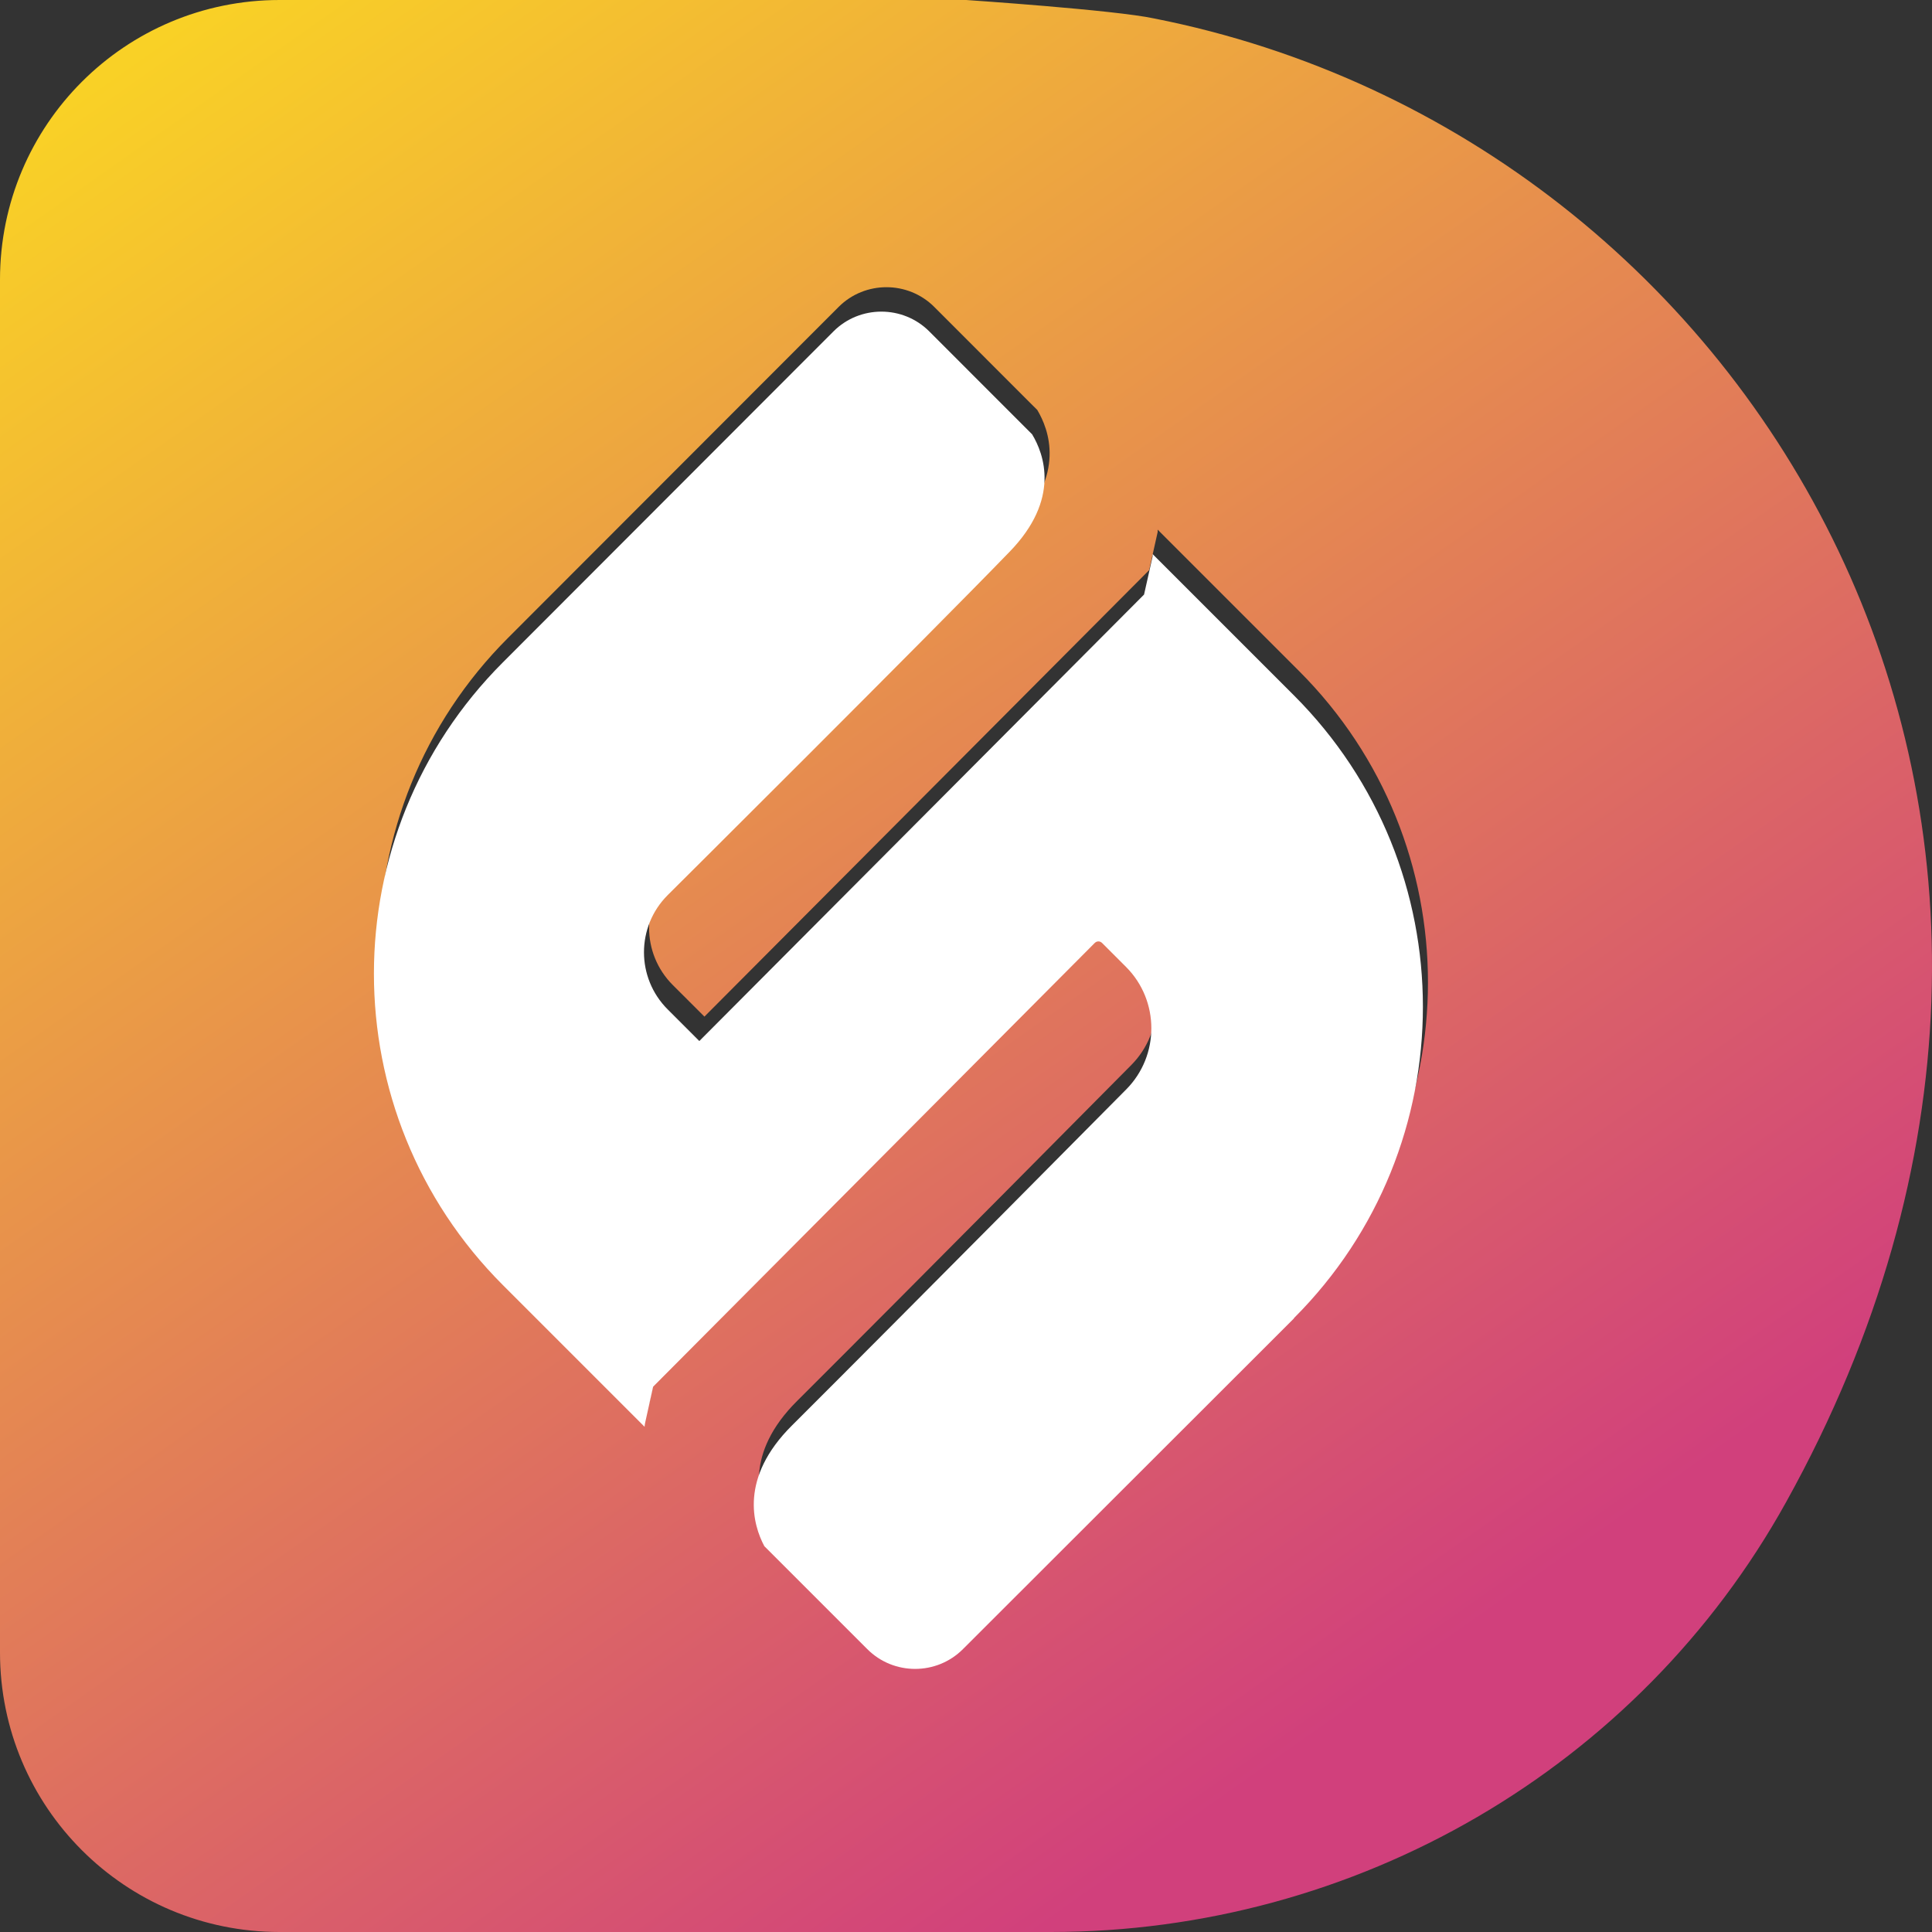
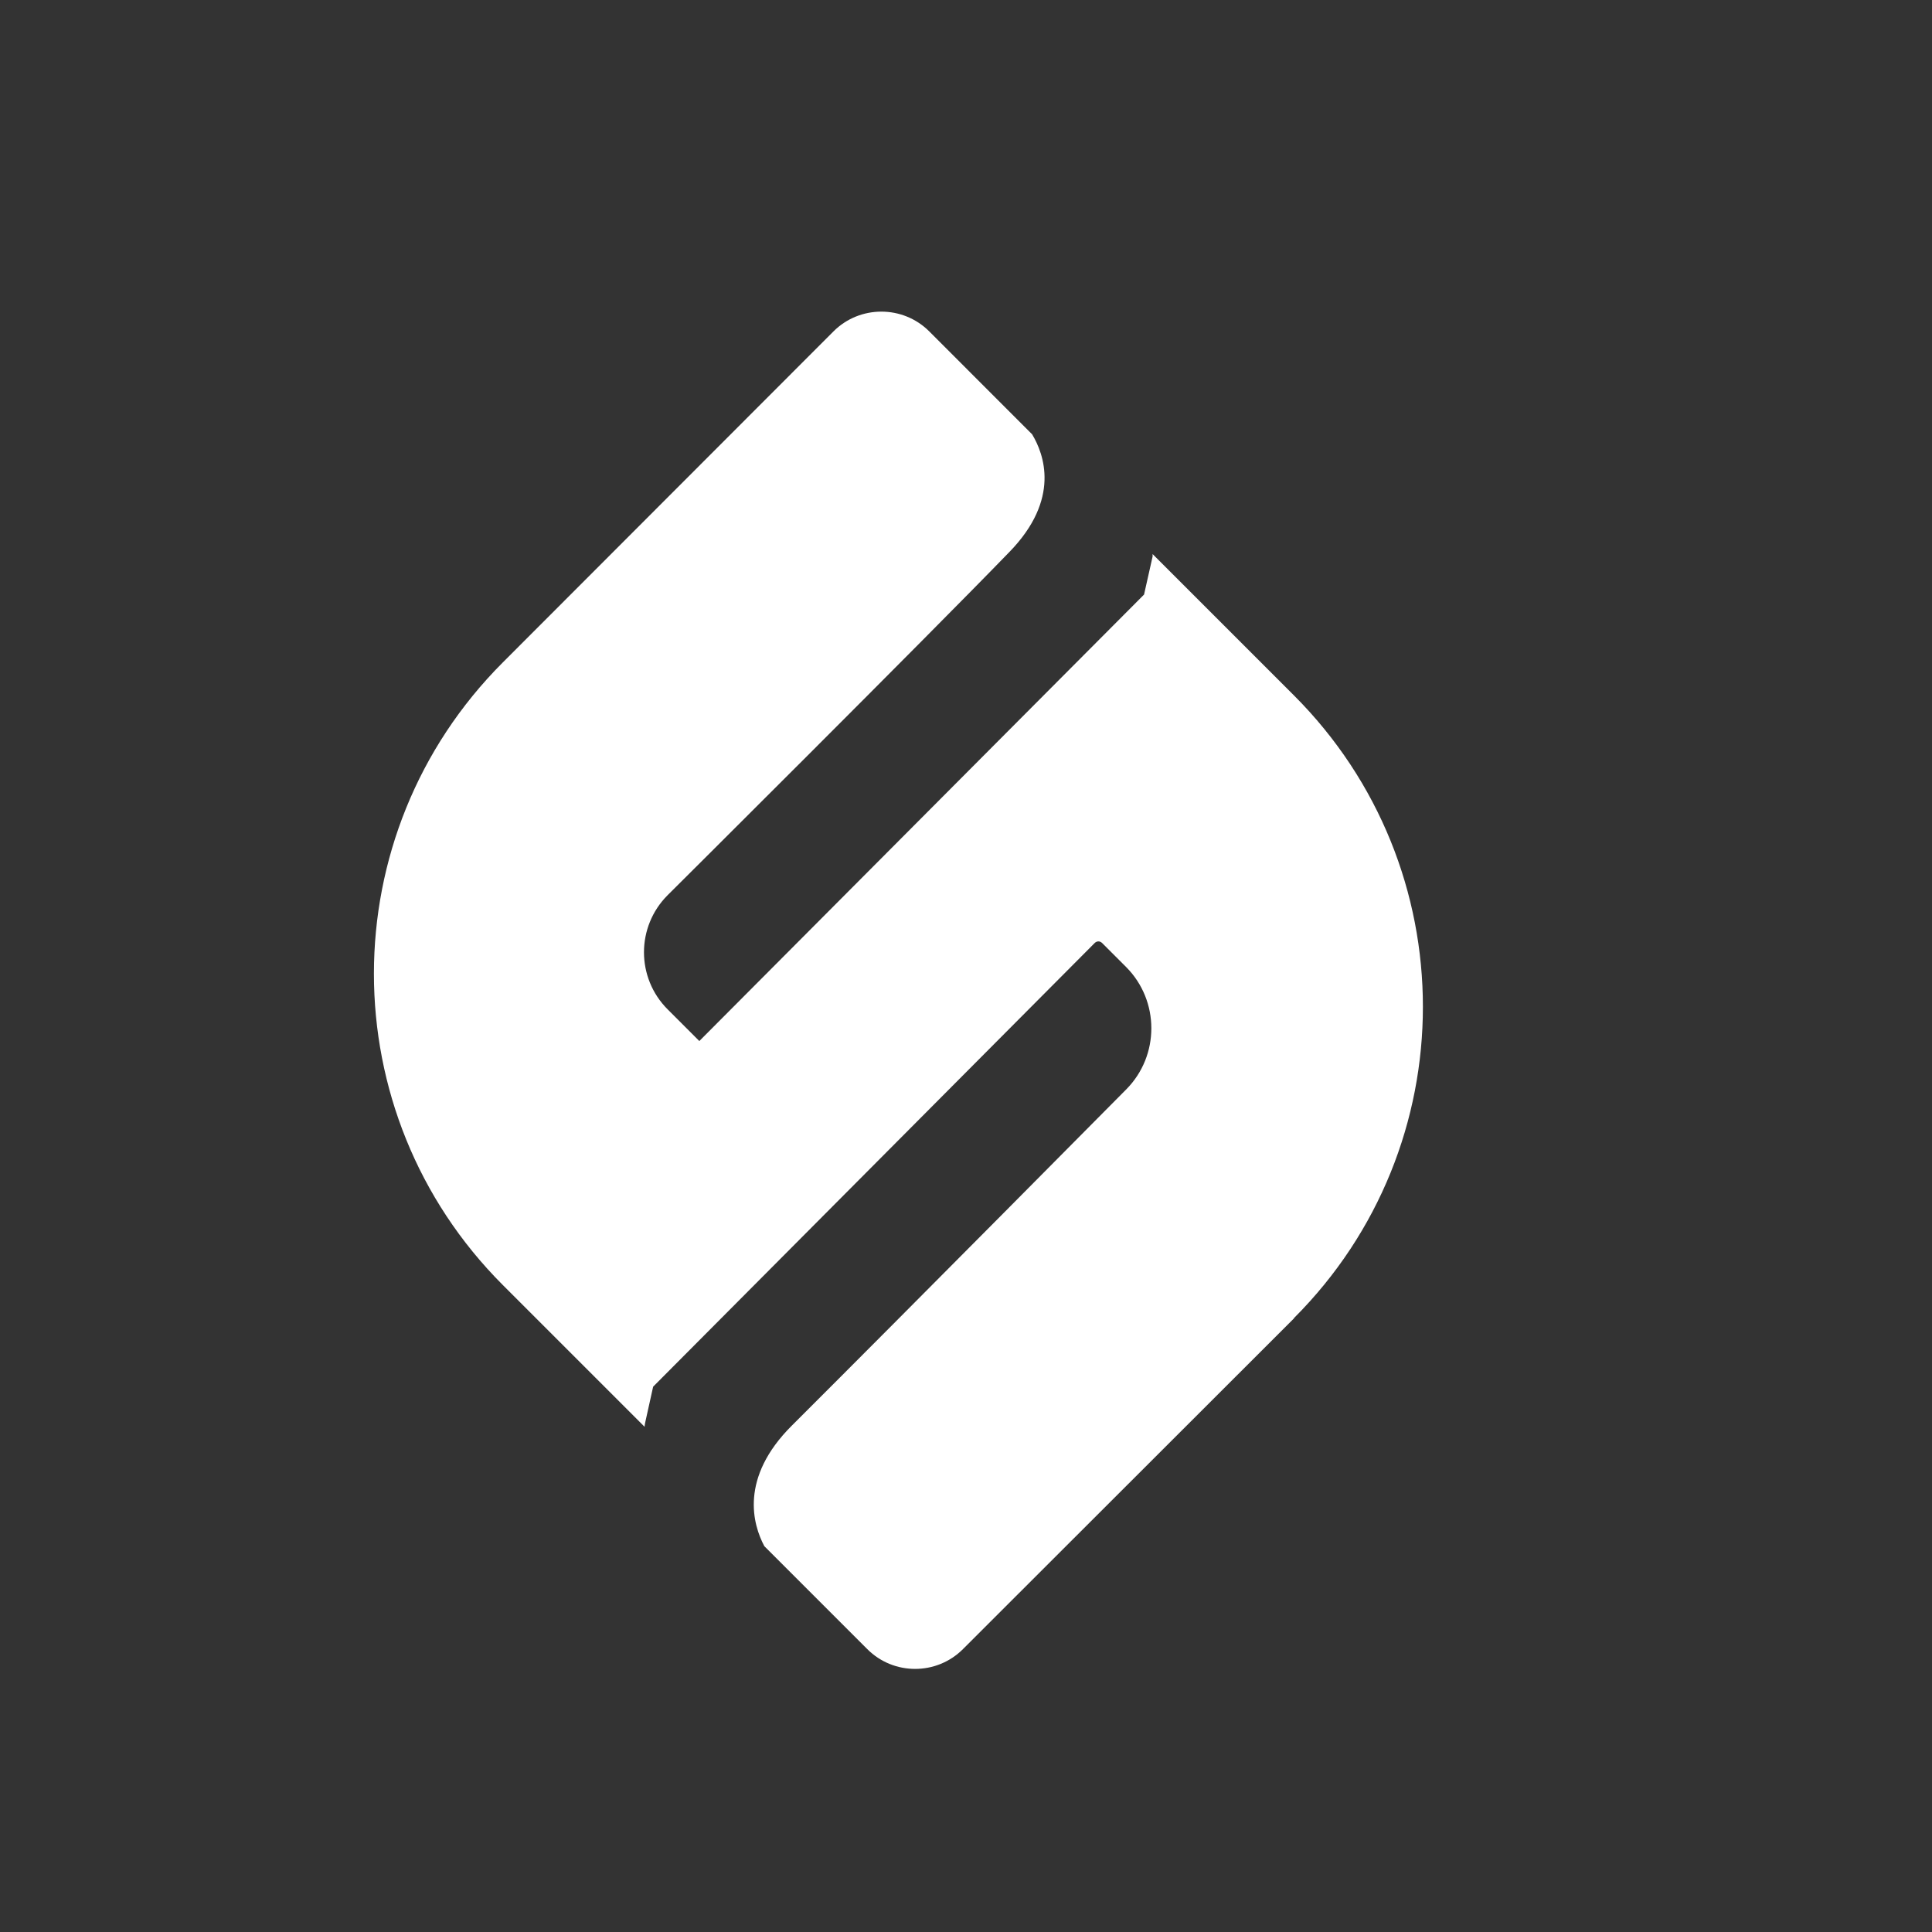
<svg xmlns="http://www.w3.org/2000/svg" width="31" height="31" viewBox="0 0 31 31" fill="none">
  <rect x="0" y="0" width="31" height="31" fill="#333333" stroke="none" />
-   <path d="M18.518 0.296C17.886 0.16 15.503 0 15.503 0H4.486C2.006 0 0 2.006 0 4.486V26.514C0 28.994 2.006 31 4.486 31H16.86C21.75 31 26.287 28.378 28.658 24.104C34.7 13.229 28.242 2.217 18.518 0.296ZM20.844 20.764L15.532 26.07C15.11 26.492 14.42 26.492 13.998 26.07L12.345 24.417C12.163 24.075 11.941 23.323 12.79 22.479C14.66 20.615 18.154 17.087 18.154 17.087C18.689 16.546 18.689 15.668 18.154 15.127L17.766 14.739C17.732 14.705 17.68 14.705 17.646 14.739L10.562 21.858L10.436 22.422C10.436 22.422 10.425 22.473 10.425 22.502L8.151 20.228C5.392 17.469 5.392 12.995 8.151 10.236L13.457 4.924C13.879 4.503 14.568 4.503 14.99 4.924L16.523 6.458L16.643 6.577C16.831 6.891 17.105 7.615 16.278 8.464C14.928 9.86 10.795 13.97 10.795 13.97C10.288 14.477 10.288 15.298 10.795 15.805L11.303 16.312L18.439 9.148L18.575 8.538V8.498L20.844 10.767C23.602 13.525 23.602 17.999 20.844 20.758V20.764Z" fill="url(#paint0_linear_429_48225)" />
  <path fill-rule="evenodd" clip-rule="evenodd" d="M15.45 26.462L20.762 21.155V21.15C23.521 18.391 23.521 13.917 20.762 11.158L18.494 8.89V8.93L18.357 9.54L11.221 16.704L10.714 16.197C10.206 15.69 10.206 14.869 10.714 14.362C10.714 14.362 14.846 10.252 16.197 8.856C17.023 8.007 16.75 7.283 16.561 6.969L16.442 6.85L14.909 5.316C14.487 4.895 13.797 4.895 13.375 5.316L8.069 10.628C5.31 13.387 5.31 17.861 8.069 20.62L10.343 22.894C10.343 22.865 10.355 22.814 10.355 22.814L10.48 22.25L17.565 15.131C17.599 15.097 17.65 15.097 17.684 15.131L18.072 15.519C18.608 16.06 18.608 16.938 18.072 17.479C18.072 17.479 14.578 21.007 12.709 22.871C11.859 23.715 12.082 24.467 12.264 24.809L13.917 26.462C14.339 26.884 15.028 26.884 15.45 26.462Z" fill="white" />
  <defs>
    <linearGradient id="paint0_linear_429_48225" x1="3.42" y1="-1.59385e-06" x2="25.078" y2="30.778" gradientUnits="userSpaceOnUse">
      <stop stop-color="#F9D126" />
      <stop offset="0.877" stop-color="#D1407C" />
    </linearGradient>
  </defs>
</svg>